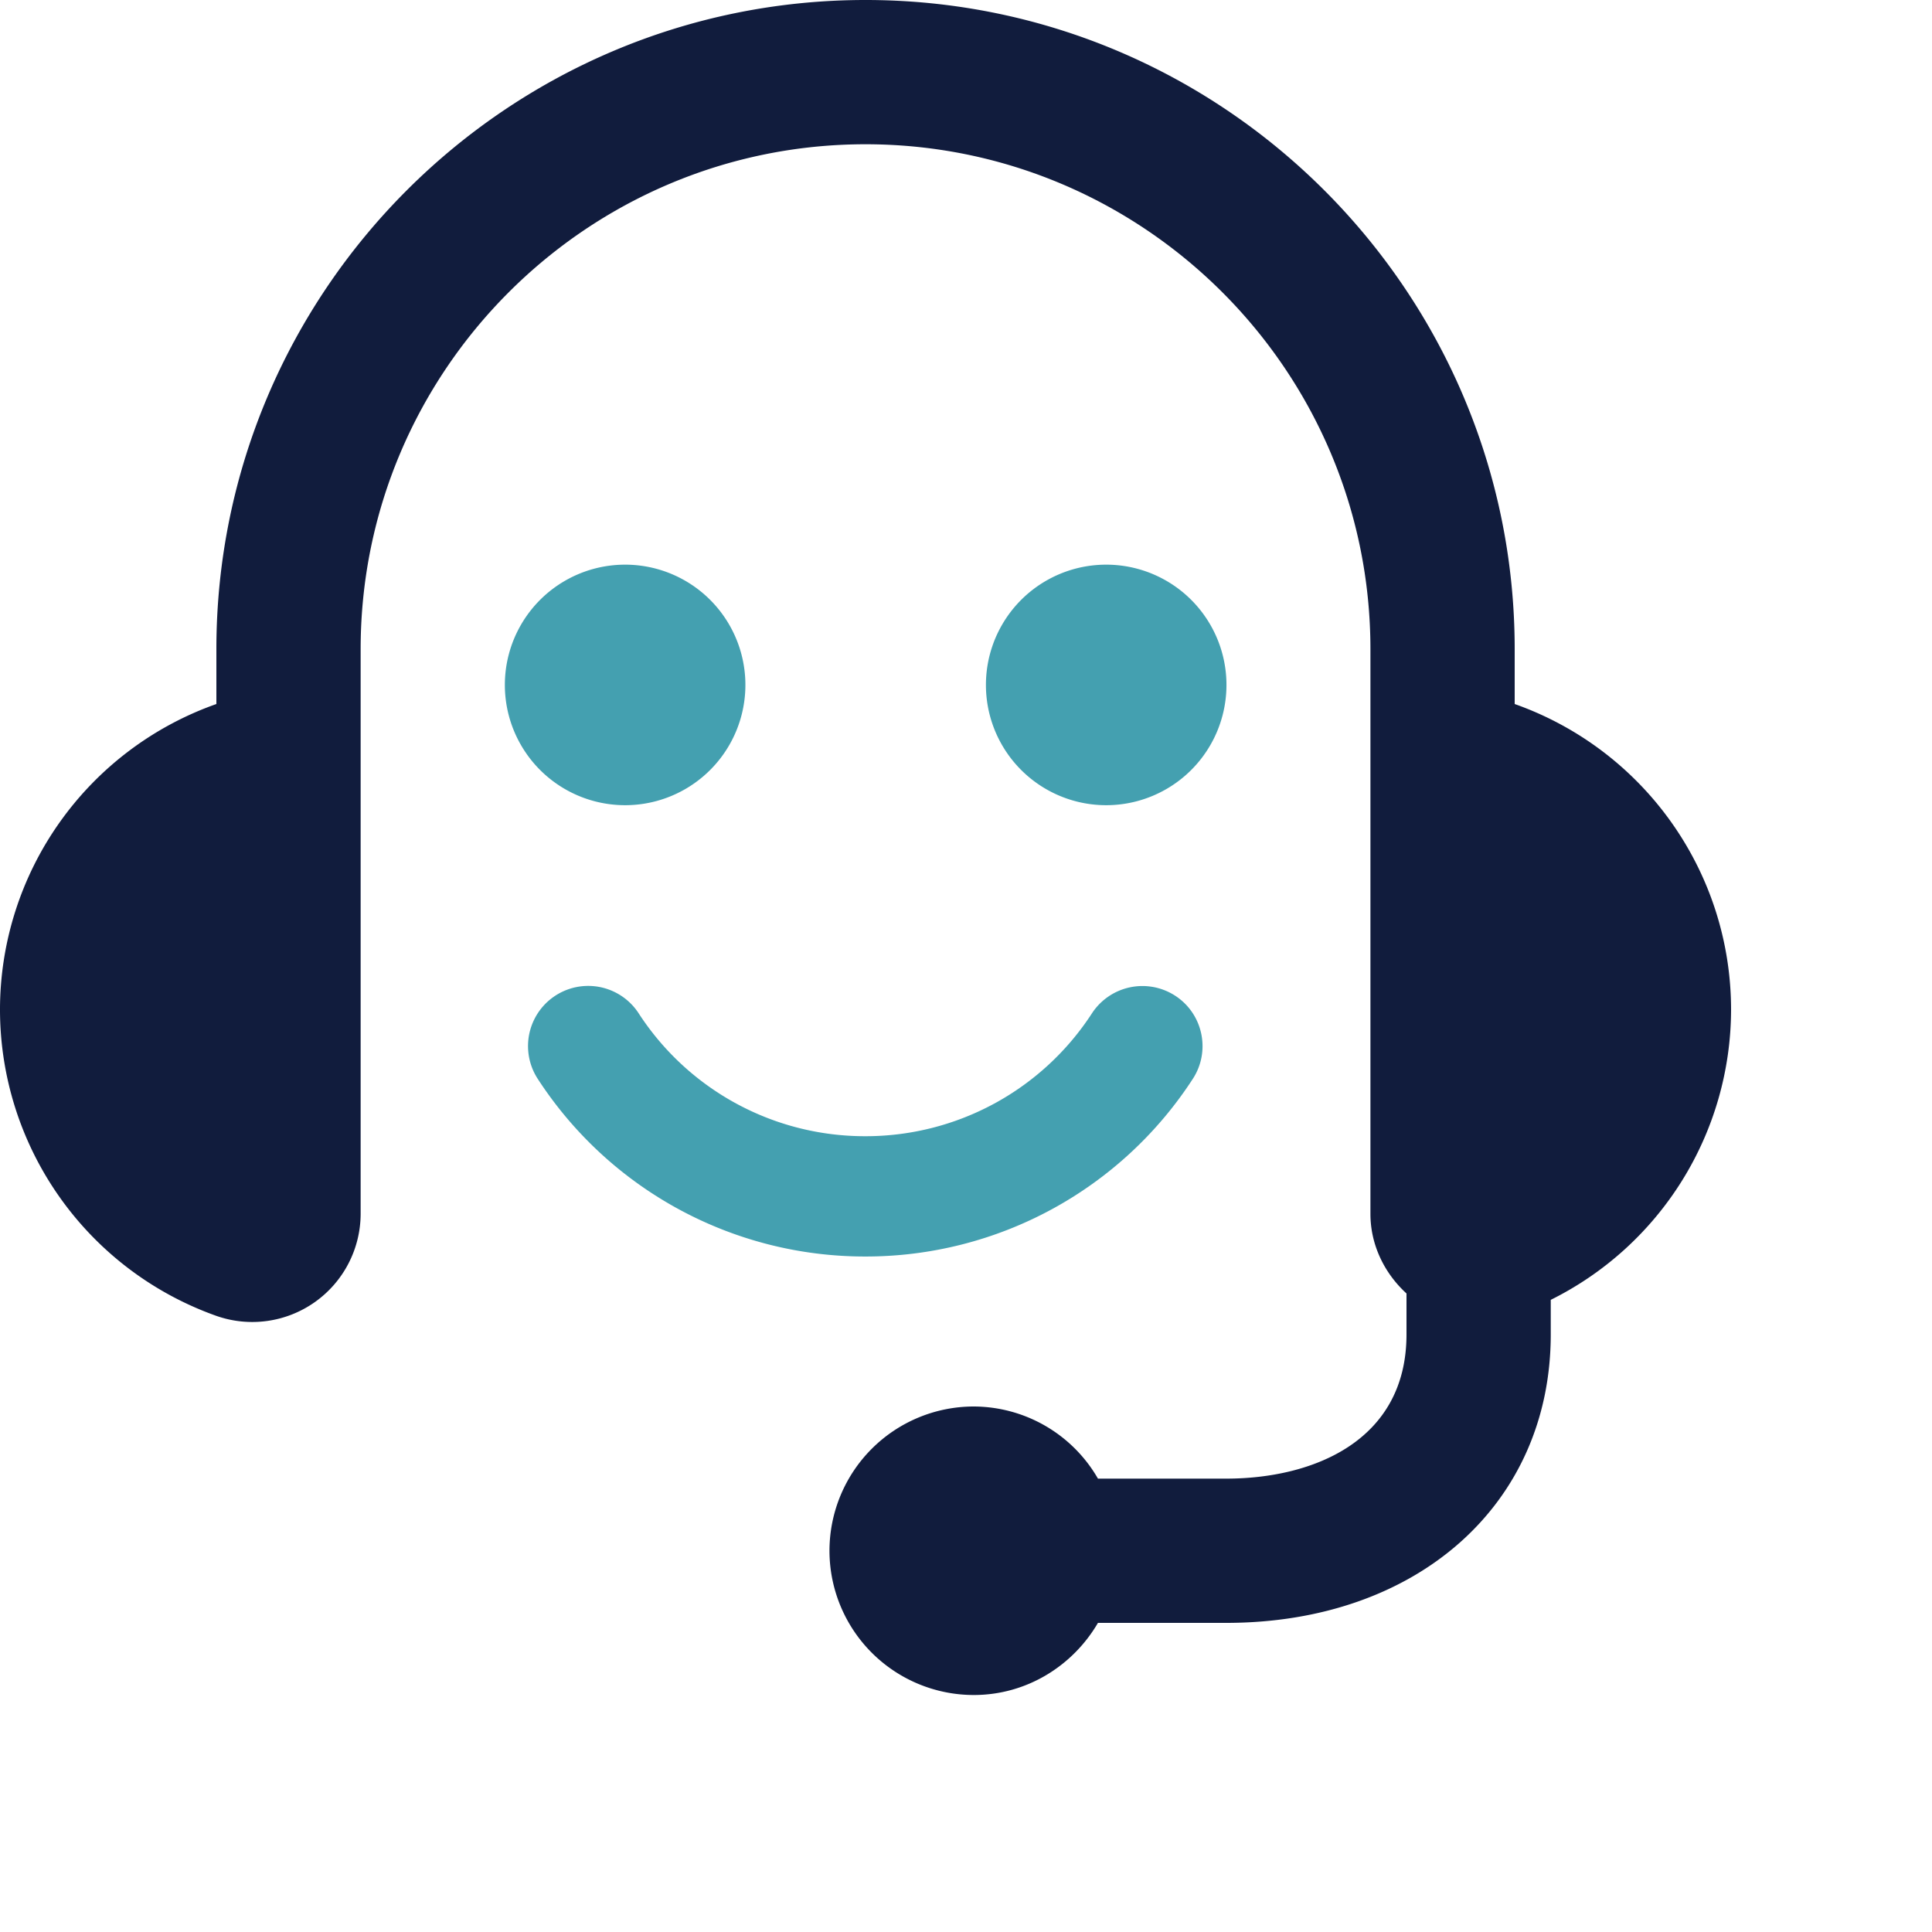
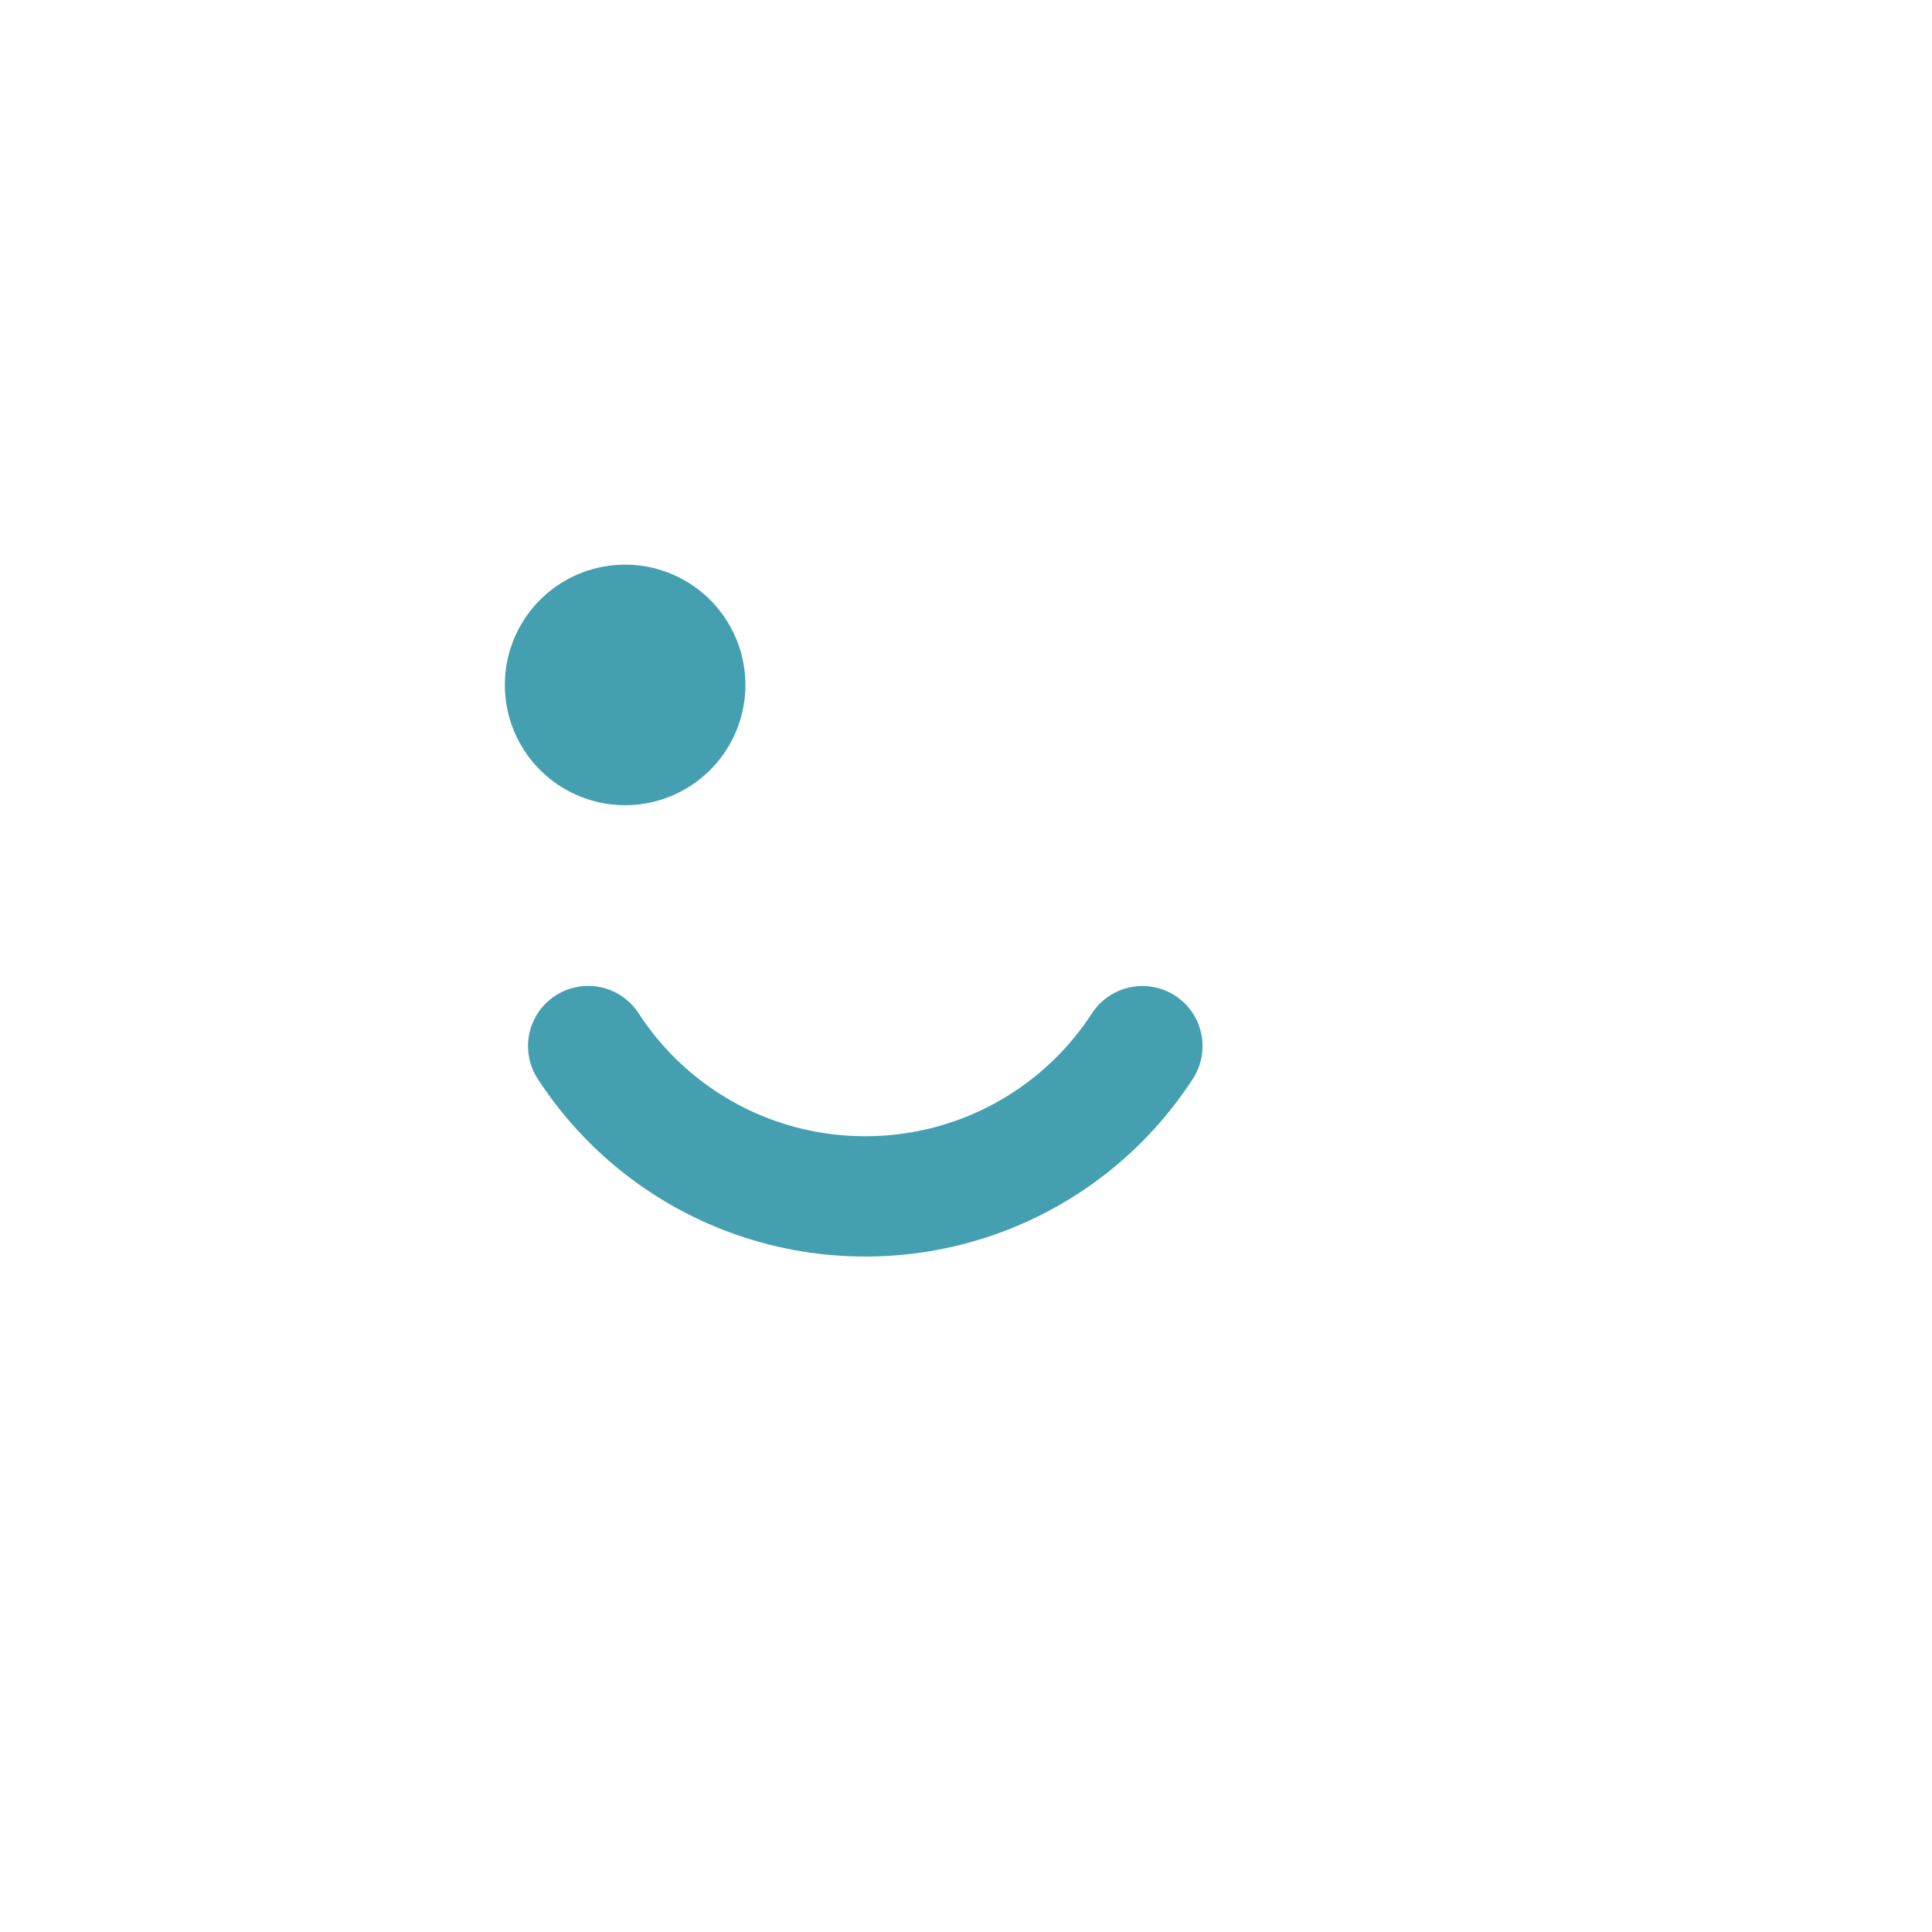
<svg xmlns="http://www.w3.org/2000/svg" width="30" height="30" viewBox="0 0 30 30">
  <defs>
    <clipPath id="h2eya">
-       <path d="M0 0h26.88v26.32H0z" />
-     </clipPath>
+       </clipPath>
  </defs>
  <g clip-path="url(#h2eya)">
-     <path fill="#111c3d" d="M26.88 15.68c0-2.14-1.35-4.036-3.36-4.748v-.852C23.52 4.523 18.999 0 13.44 0S3.36 4.523 3.36 10.08v.852A5.034 5.034 0 0 0 0 15.68a5.049 5.049 0 0 0 3.36 4.753A1.683 1.683 0 0 0 5.6 18.85v-8.77c0-4.323 3.518-7.84 7.84-7.84s7.84 3.517 7.84 7.84v8.77c0 .473.212.917.56 1.235v.635c0 1.652-1.446 2.24-2.8 2.24h-1.991a2.234 2.234 0 0 0-1.929-1.12 2.242 2.242 0 0 0-2.24 2.24 2.242 2.242 0 0 0 2.24 2.24c.824 0 1.54-.454 1.929-1.12h1.991c2.967 0 5.04-1.842 5.04-4.48v-.536a5.04 5.04 0 0 0 2.8-4.504" />
-   </g>
+     </g>
  <path fill="#44a0b0" d="M16.957 15.733a.936.936 0 0 1 1.292-.271c.432.281.554.86.272 1.292a6.053 6.053 0 0 1-5.085 2.757 6.056 6.056 0 0 1-5.085-2.757.934.934 0 0 1 1.565-1.021 4.187 4.187 0 0 0 3.52 1.91 4.189 4.189 0 0 0 3.521-1.91M9.707 12.503a1.867 1.867 0 1 1 0-3.735 1.867 1.867 0 0 1 0 3.735" />
  <g>
-     <path fill="#44a0b0" d="M17.177 12.503a1.867 1.867 0 1 1 0-3.735 1.867 1.867 0 0 1 0 3.735" />
-   </g>
+     </g>
</svg>